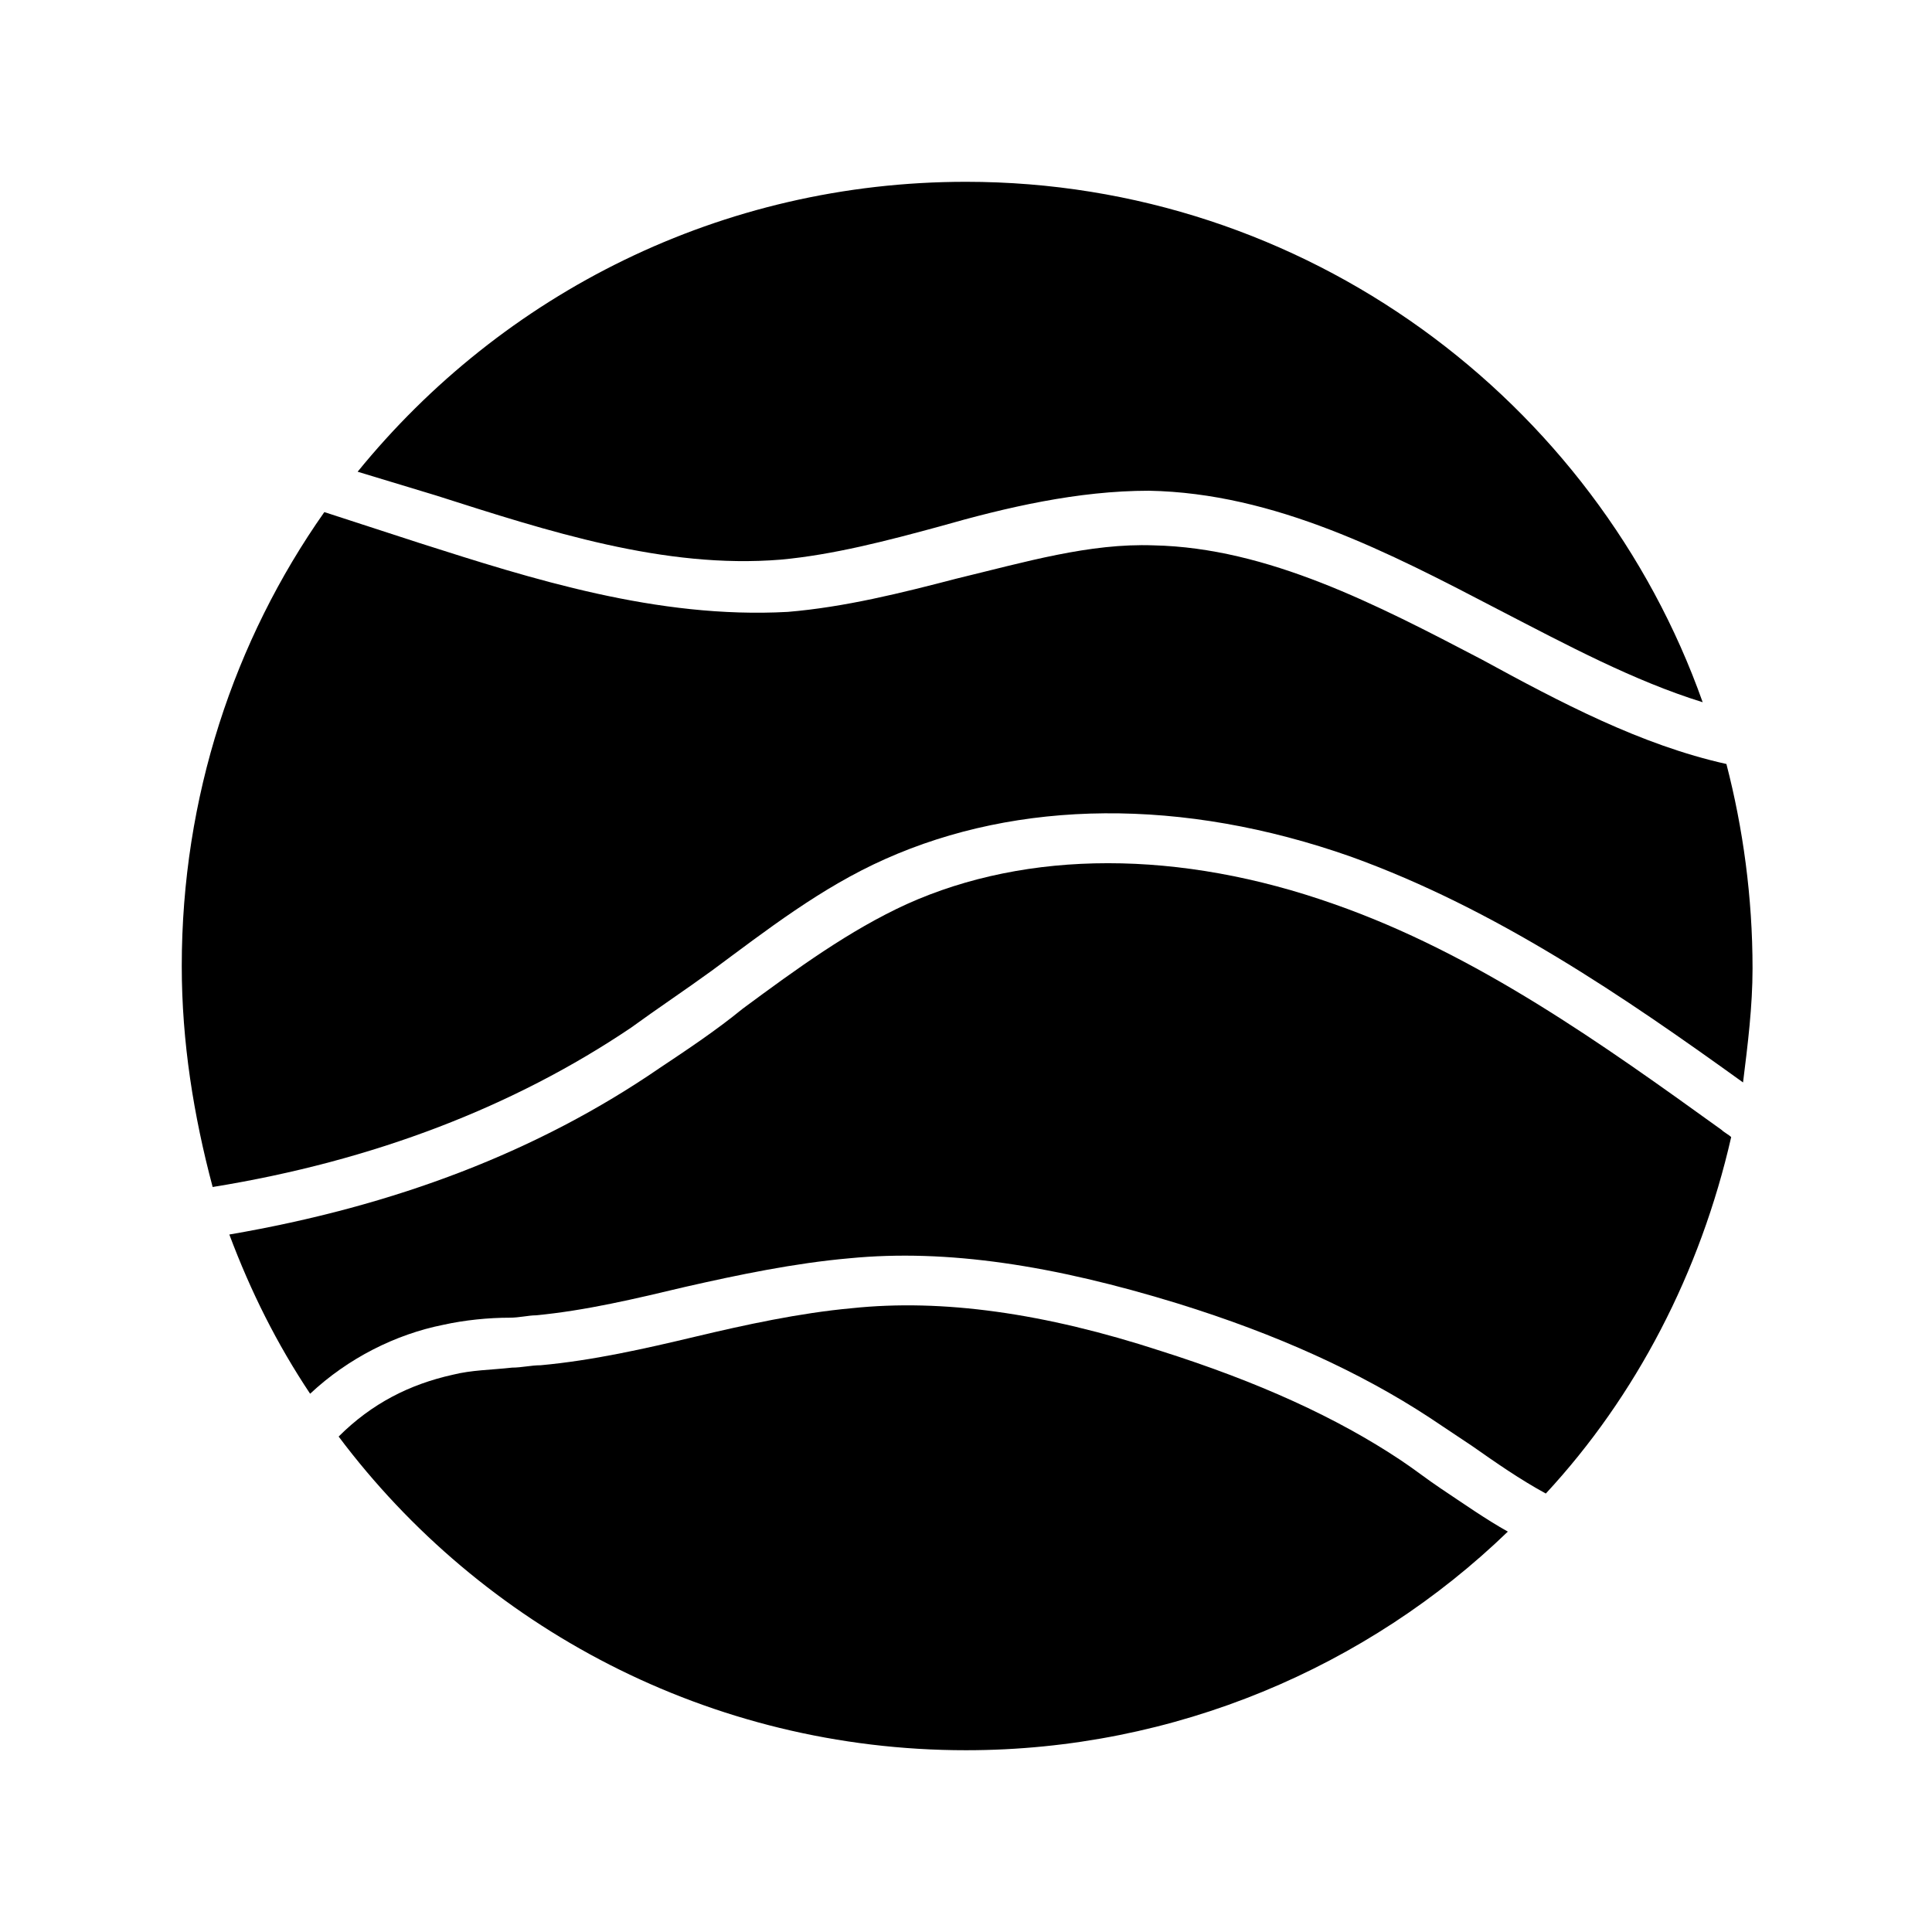
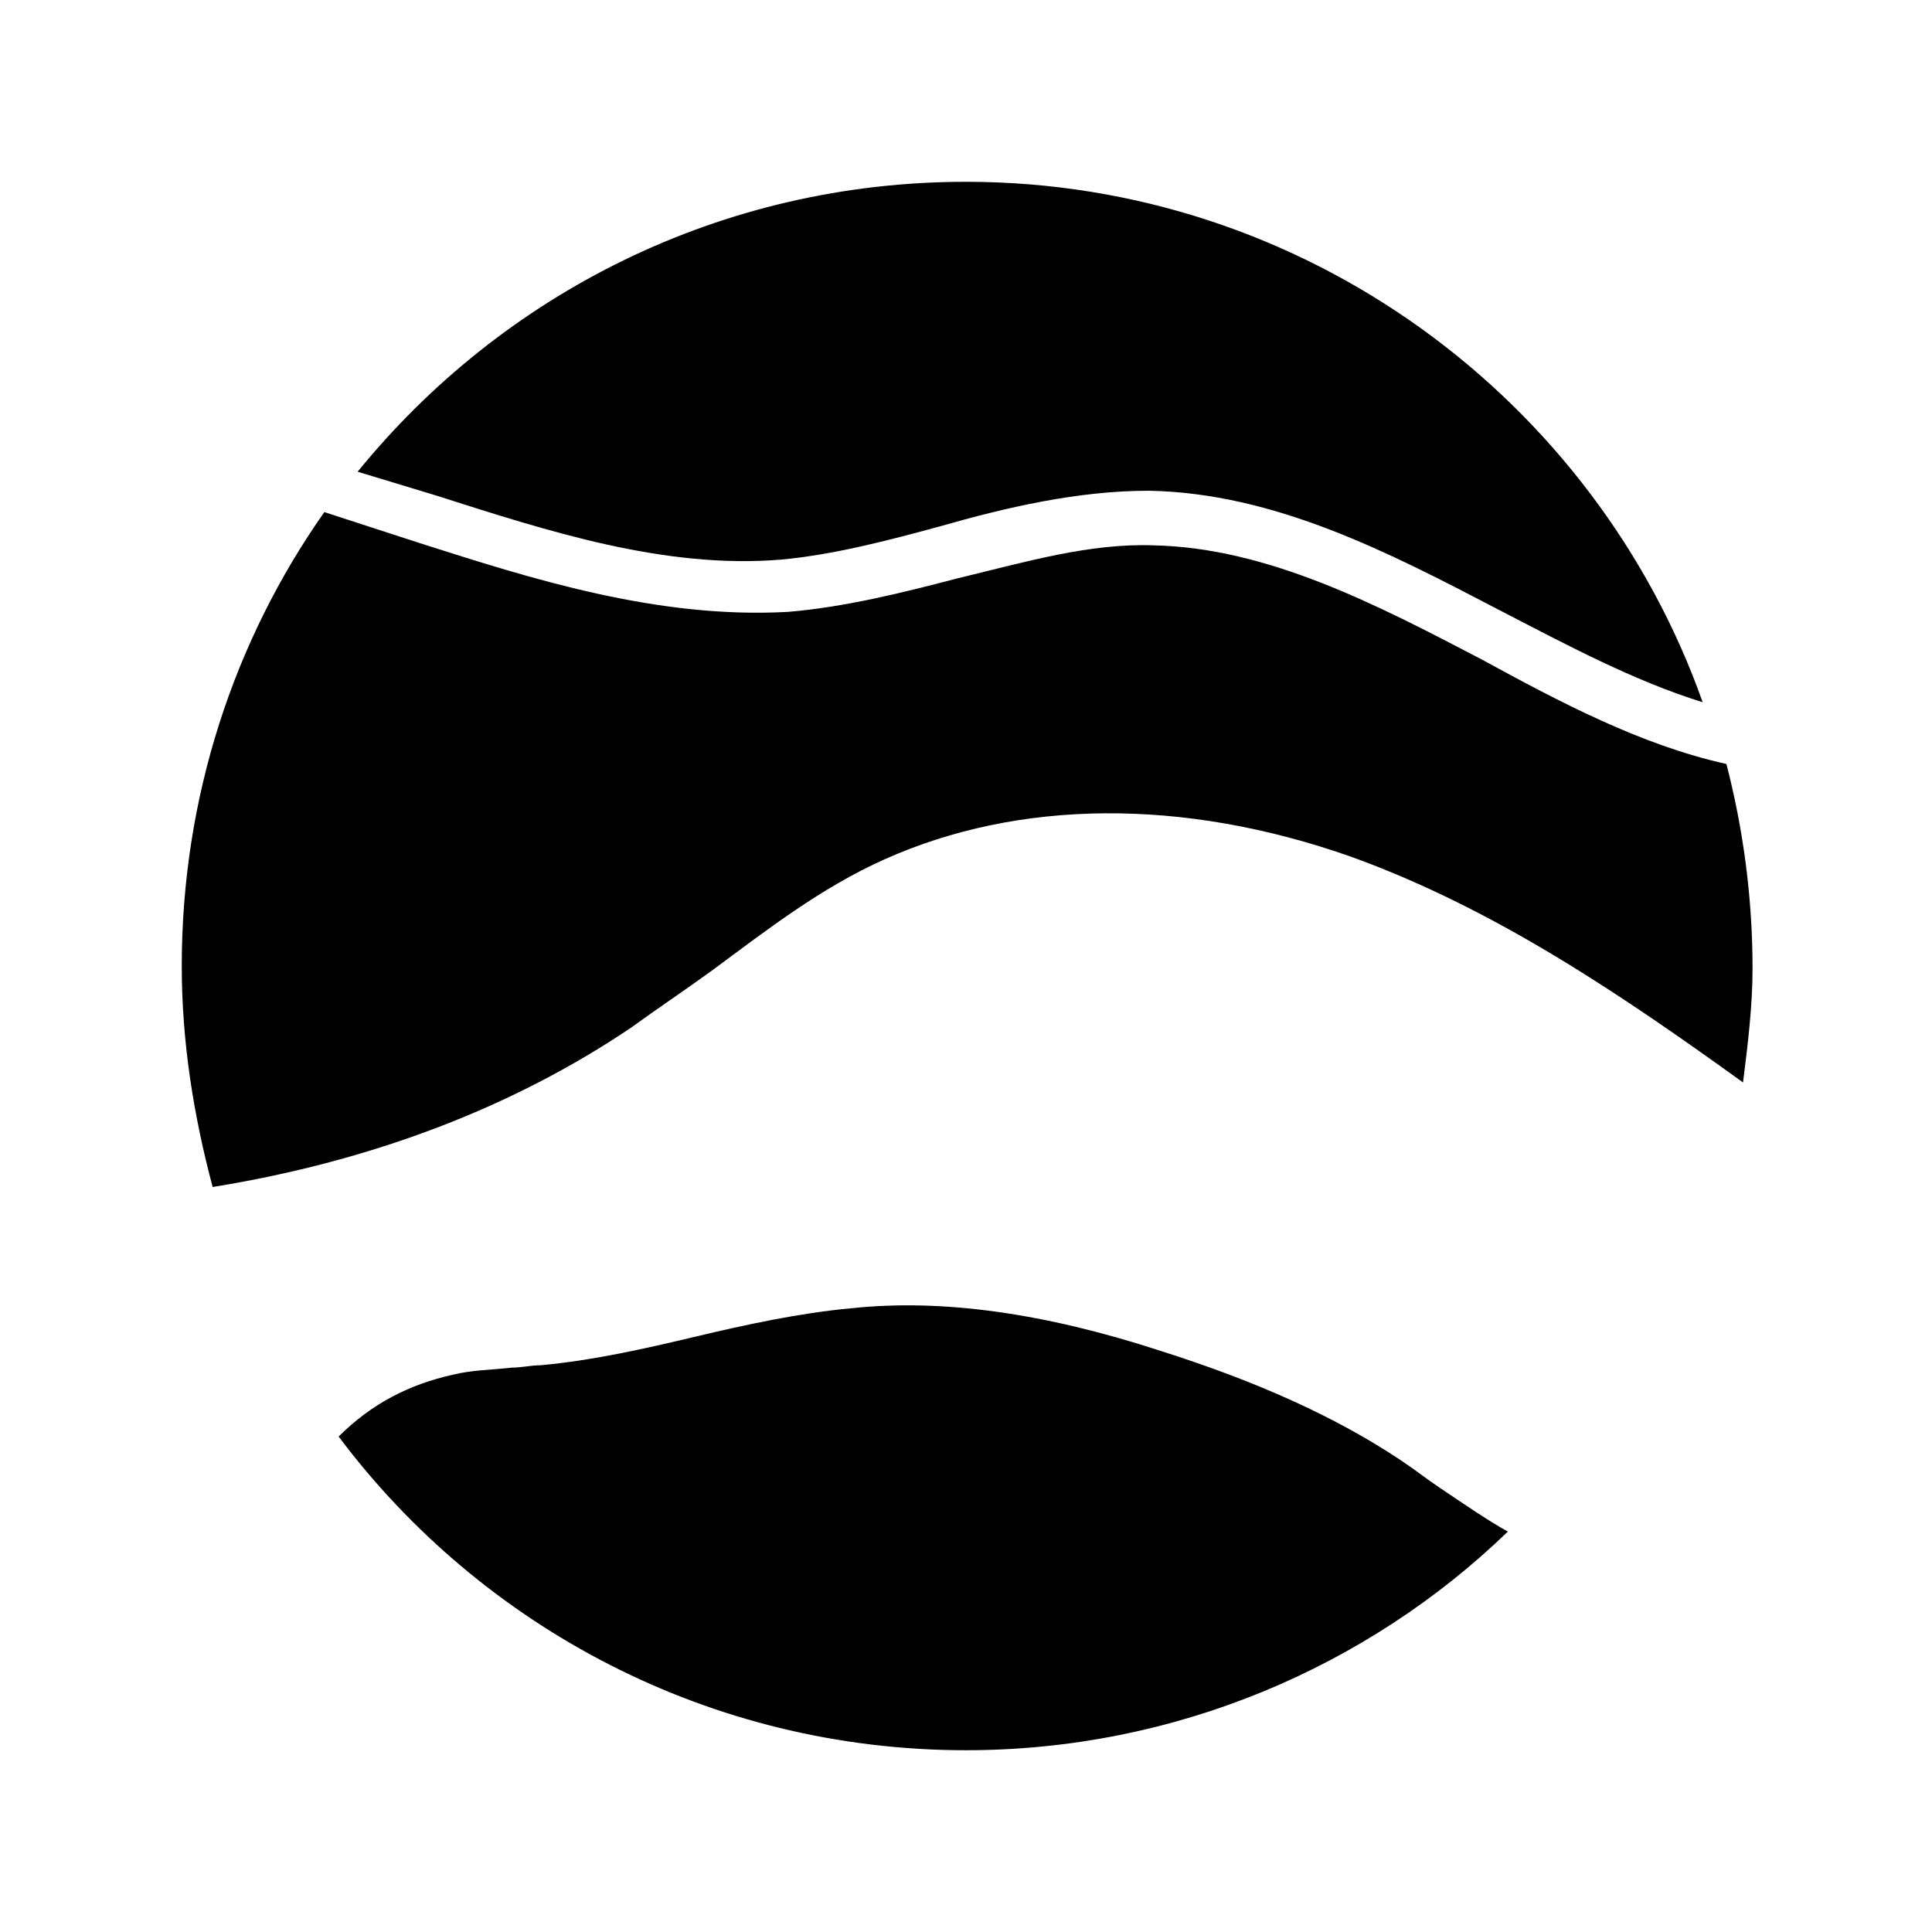
<svg xmlns="http://www.w3.org/2000/svg" fill="#000000" width="800px" height="800px" version="1.1" viewBox="144 144 512 512">
  <g>
-     <path d="m350.88 292.31c13.855-1.258 28.34-5.039 42.195-8.816 17.633-5.039 36.527-9.445 55.418-9.445 33.379 0.629 63.605 16.375 92.574 31.488 18.262 9.445 35.895 18.895 54.16 24.562-28.34-79.984-105.17-137.92-195.23-137.92-64.867 0-122.8 29.598-161.22 76.832l20.781 6.297c29.598 9.449 60.457 19.523 91.316 17.004z" />
+     <path d="m350.88 292.31c13.855-1.258 28.34-5.039 42.195-8.816 17.633-5.039 36.527-9.445 55.418-9.445 33.379 0.629 63.605 16.375 92.574 31.488 18.262 9.445 35.895 18.895 54.16 24.562-28.34-79.984-105.17-137.92-195.23-137.92-64.867 0-122.8 29.598-161.22 76.832l20.781 6.297c29.598 9.449 60.457 19.523 91.316 17.004" />
    <path d="m525.95 538.55c-3.777-2.519-6.926-5.039-10.707-7.559-17.004-11.336-37.785-20.781-63.605-28.969-30.859-10.078-57.938-13.855-81.867-11.336-13.855 1.258-28.34 4.41-41.562 7.559-13.227 3.148-27.078 6.297-40.934 7.559-2.519 0-5.039 0.629-7.559 0.629-5.668 0.629-10.707 0.629-15.742 1.891-11.336 2.519-21.41 7.559-30.23 16.375 37.785 50.383 98.242 83.129 166.26 83.129 55.418 0 106.43-22.043 143.59-57.938-5.668-3.152-11.969-7.562-17.637-11.34z" />
-     <path d="m602.78 445.34c-0.629-0.629-1.891-1.258-2.519-1.891-31.488-22.672-64.867-46.602-102.65-59.828-40.934-14.484-81.238-14.484-113.36 0-15.113 6.926-28.969 17.004-43.453 27.711-6.926 5.668-14.484 10.707-22.043 15.742-32.117 22.047-69.902 36.531-113.98 44.086 5.668 15.113 12.594 28.969 21.41 42.195 10.078-9.445 22.672-15.742 35.266-18.262 5.668-1.258 11.965-1.891 17.633-1.891 2.519 0 5.039-0.629 6.926-0.629 13.227-1.258 26.449-4.41 39.676-7.559 13.855-3.148 28.969-6.297 43.453-7.559 25.82-2.519 54.16 1.891 86.906 11.965 26.449 8.188 48.492 18.262 66.754 30.23 3.777 2.519 7.559 5.039 11.336 7.559 6.297 4.41 12.594 8.816 19.523 12.594 23.934-25.82 40.938-58.566 49.125-94.465z" />
    <path d="m311.2 416.37c6.926-5.039 14.484-10.078 21.41-15.113 14.484-10.707 28.969-22.043 45.973-29.598 35.266-15.742 78.719-16.375 123.43-0.629 38.414 13.855 72.422 37.156 103.91 59.828 1.258-10.078 2.519-20.152 2.519-30.23 0-18.895-2.519-37.156-6.926-54.16-22.672-5.039-44.082-16.375-64.867-27.711-27.711-14.484-56.68-29.598-86.906-30.23-17.004-0.629-34.008 4.41-52.27 8.816-14.484 3.777-29.598 7.559-44.715 8.816-34.637 1.895-68.012-8.812-97.613-18.258l-25.191-8.188c-23.93 34.008-37.785 75.57-37.785 120.29 0 20.152 3.148 39.676 8.188 58.566 42.824-6.926 79.98-21.41 110.84-42.195z" />
  </g>
</svg>